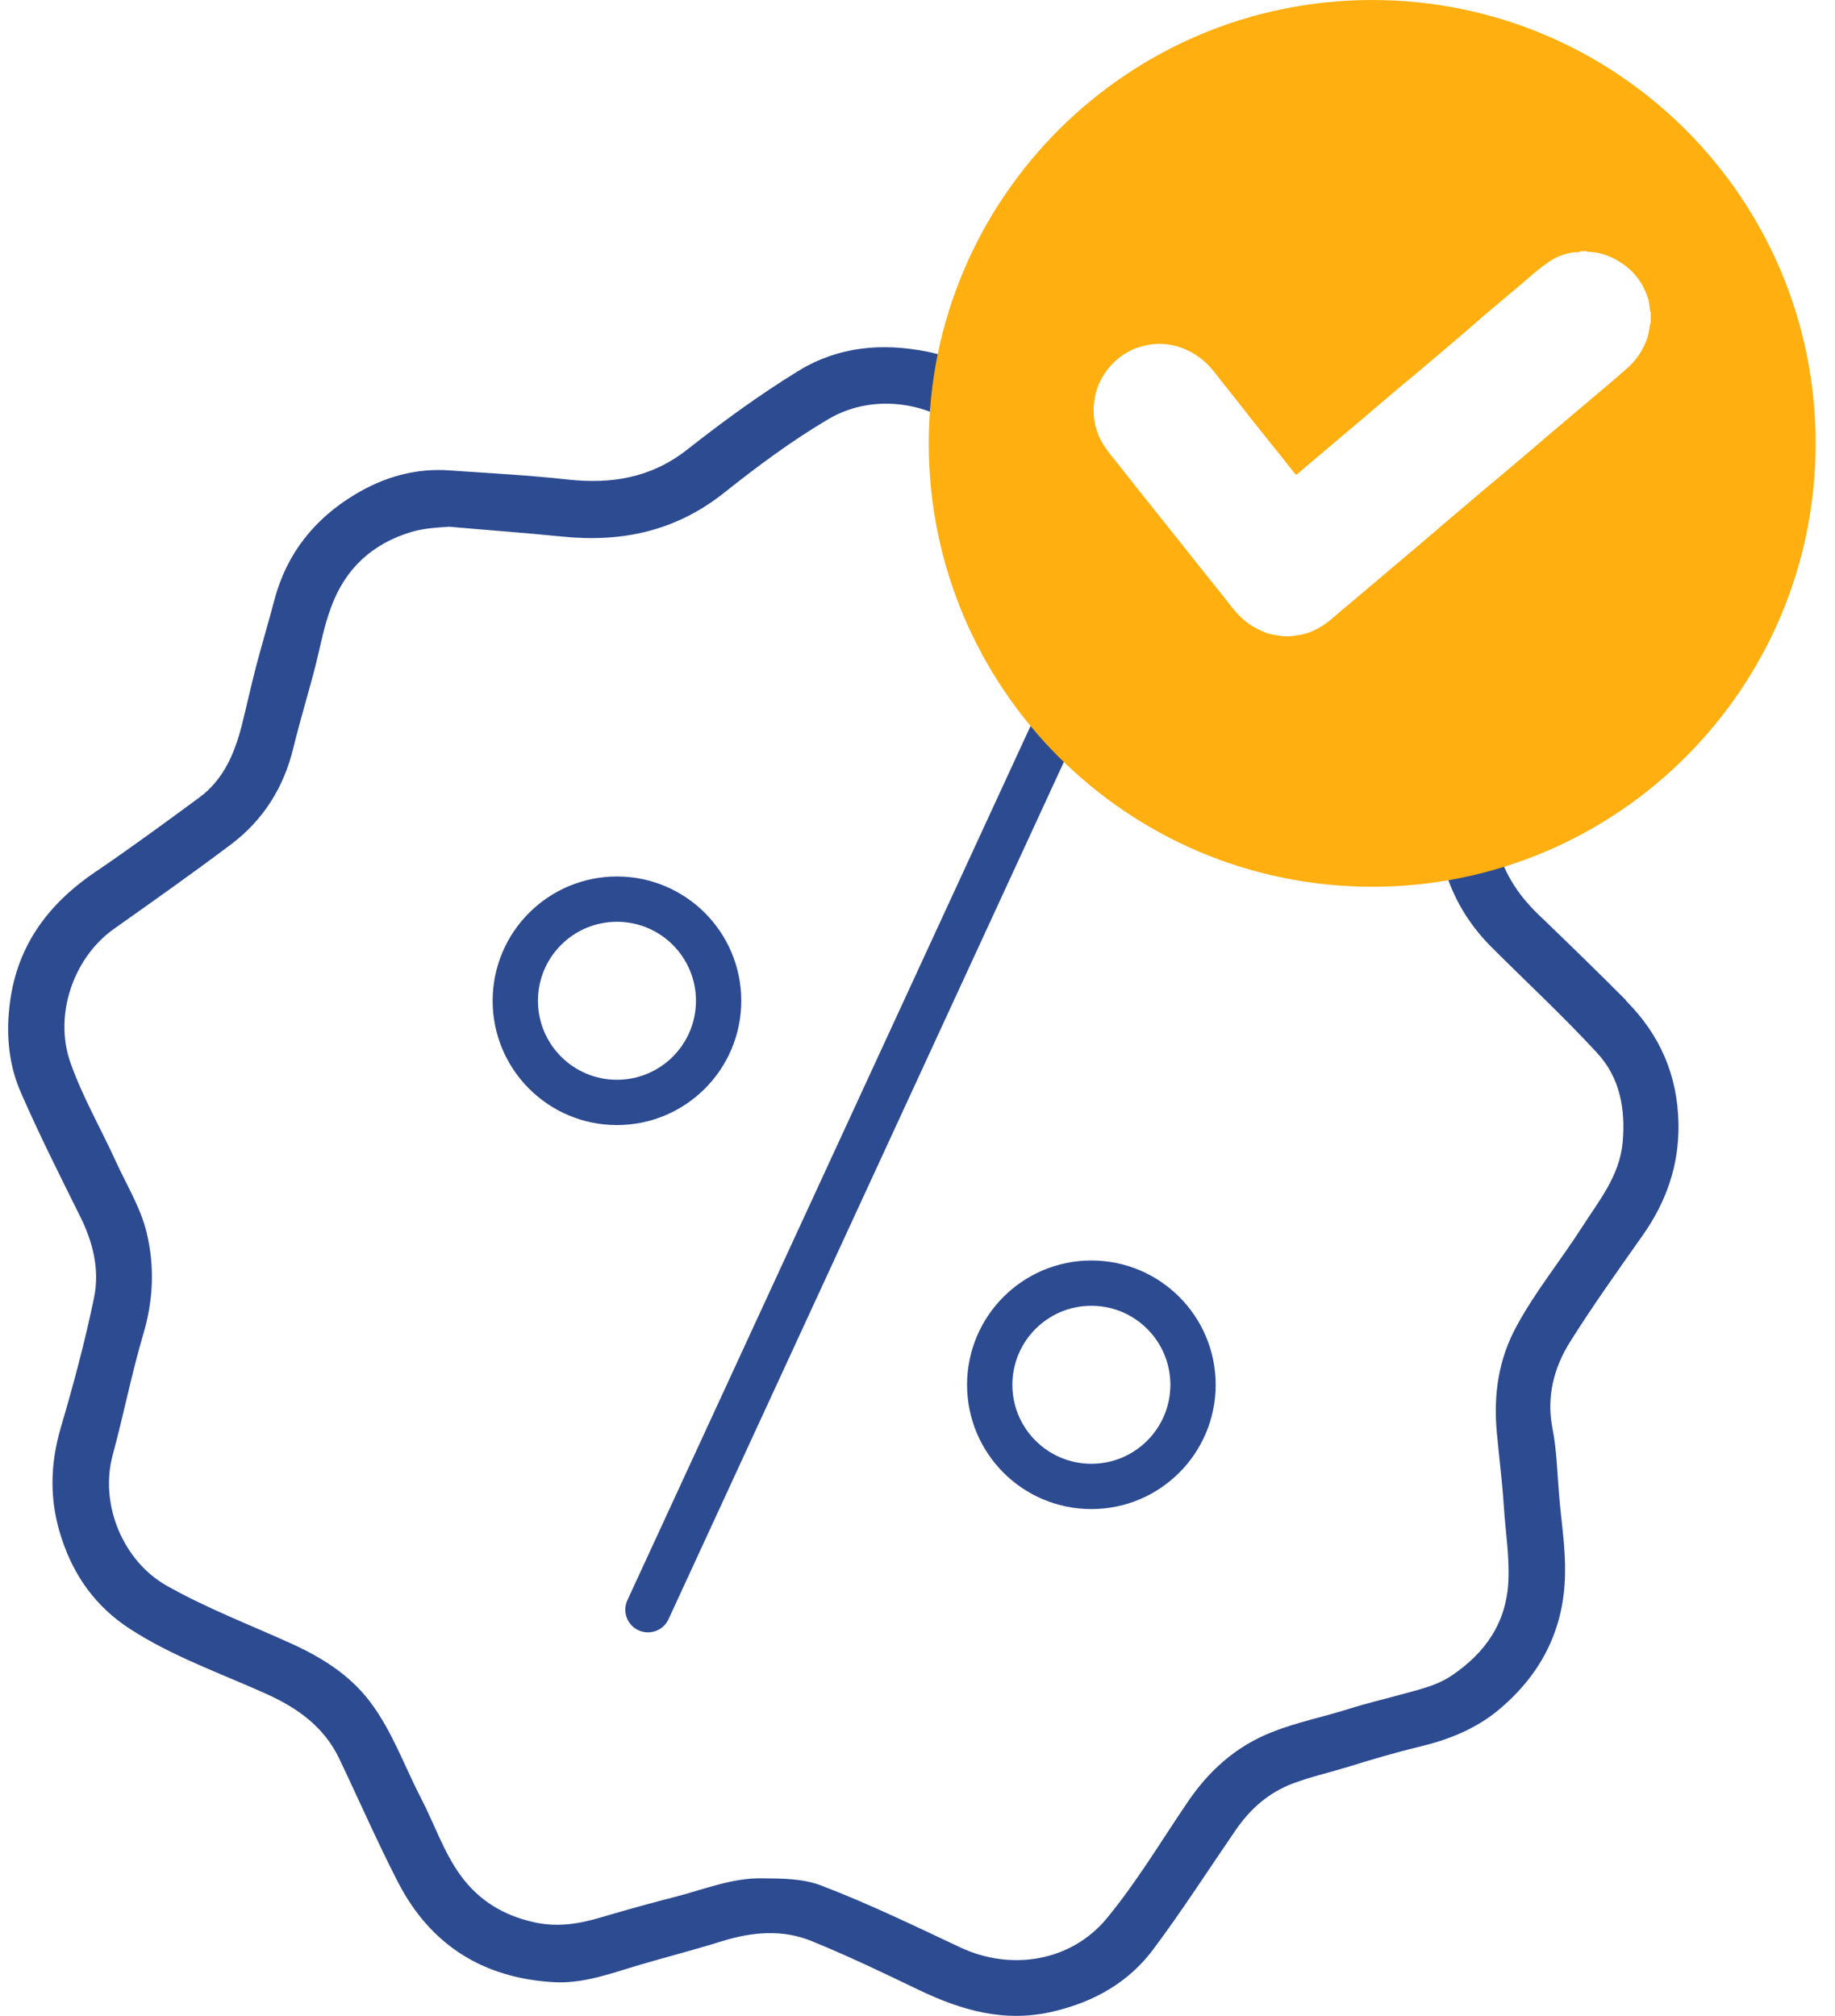
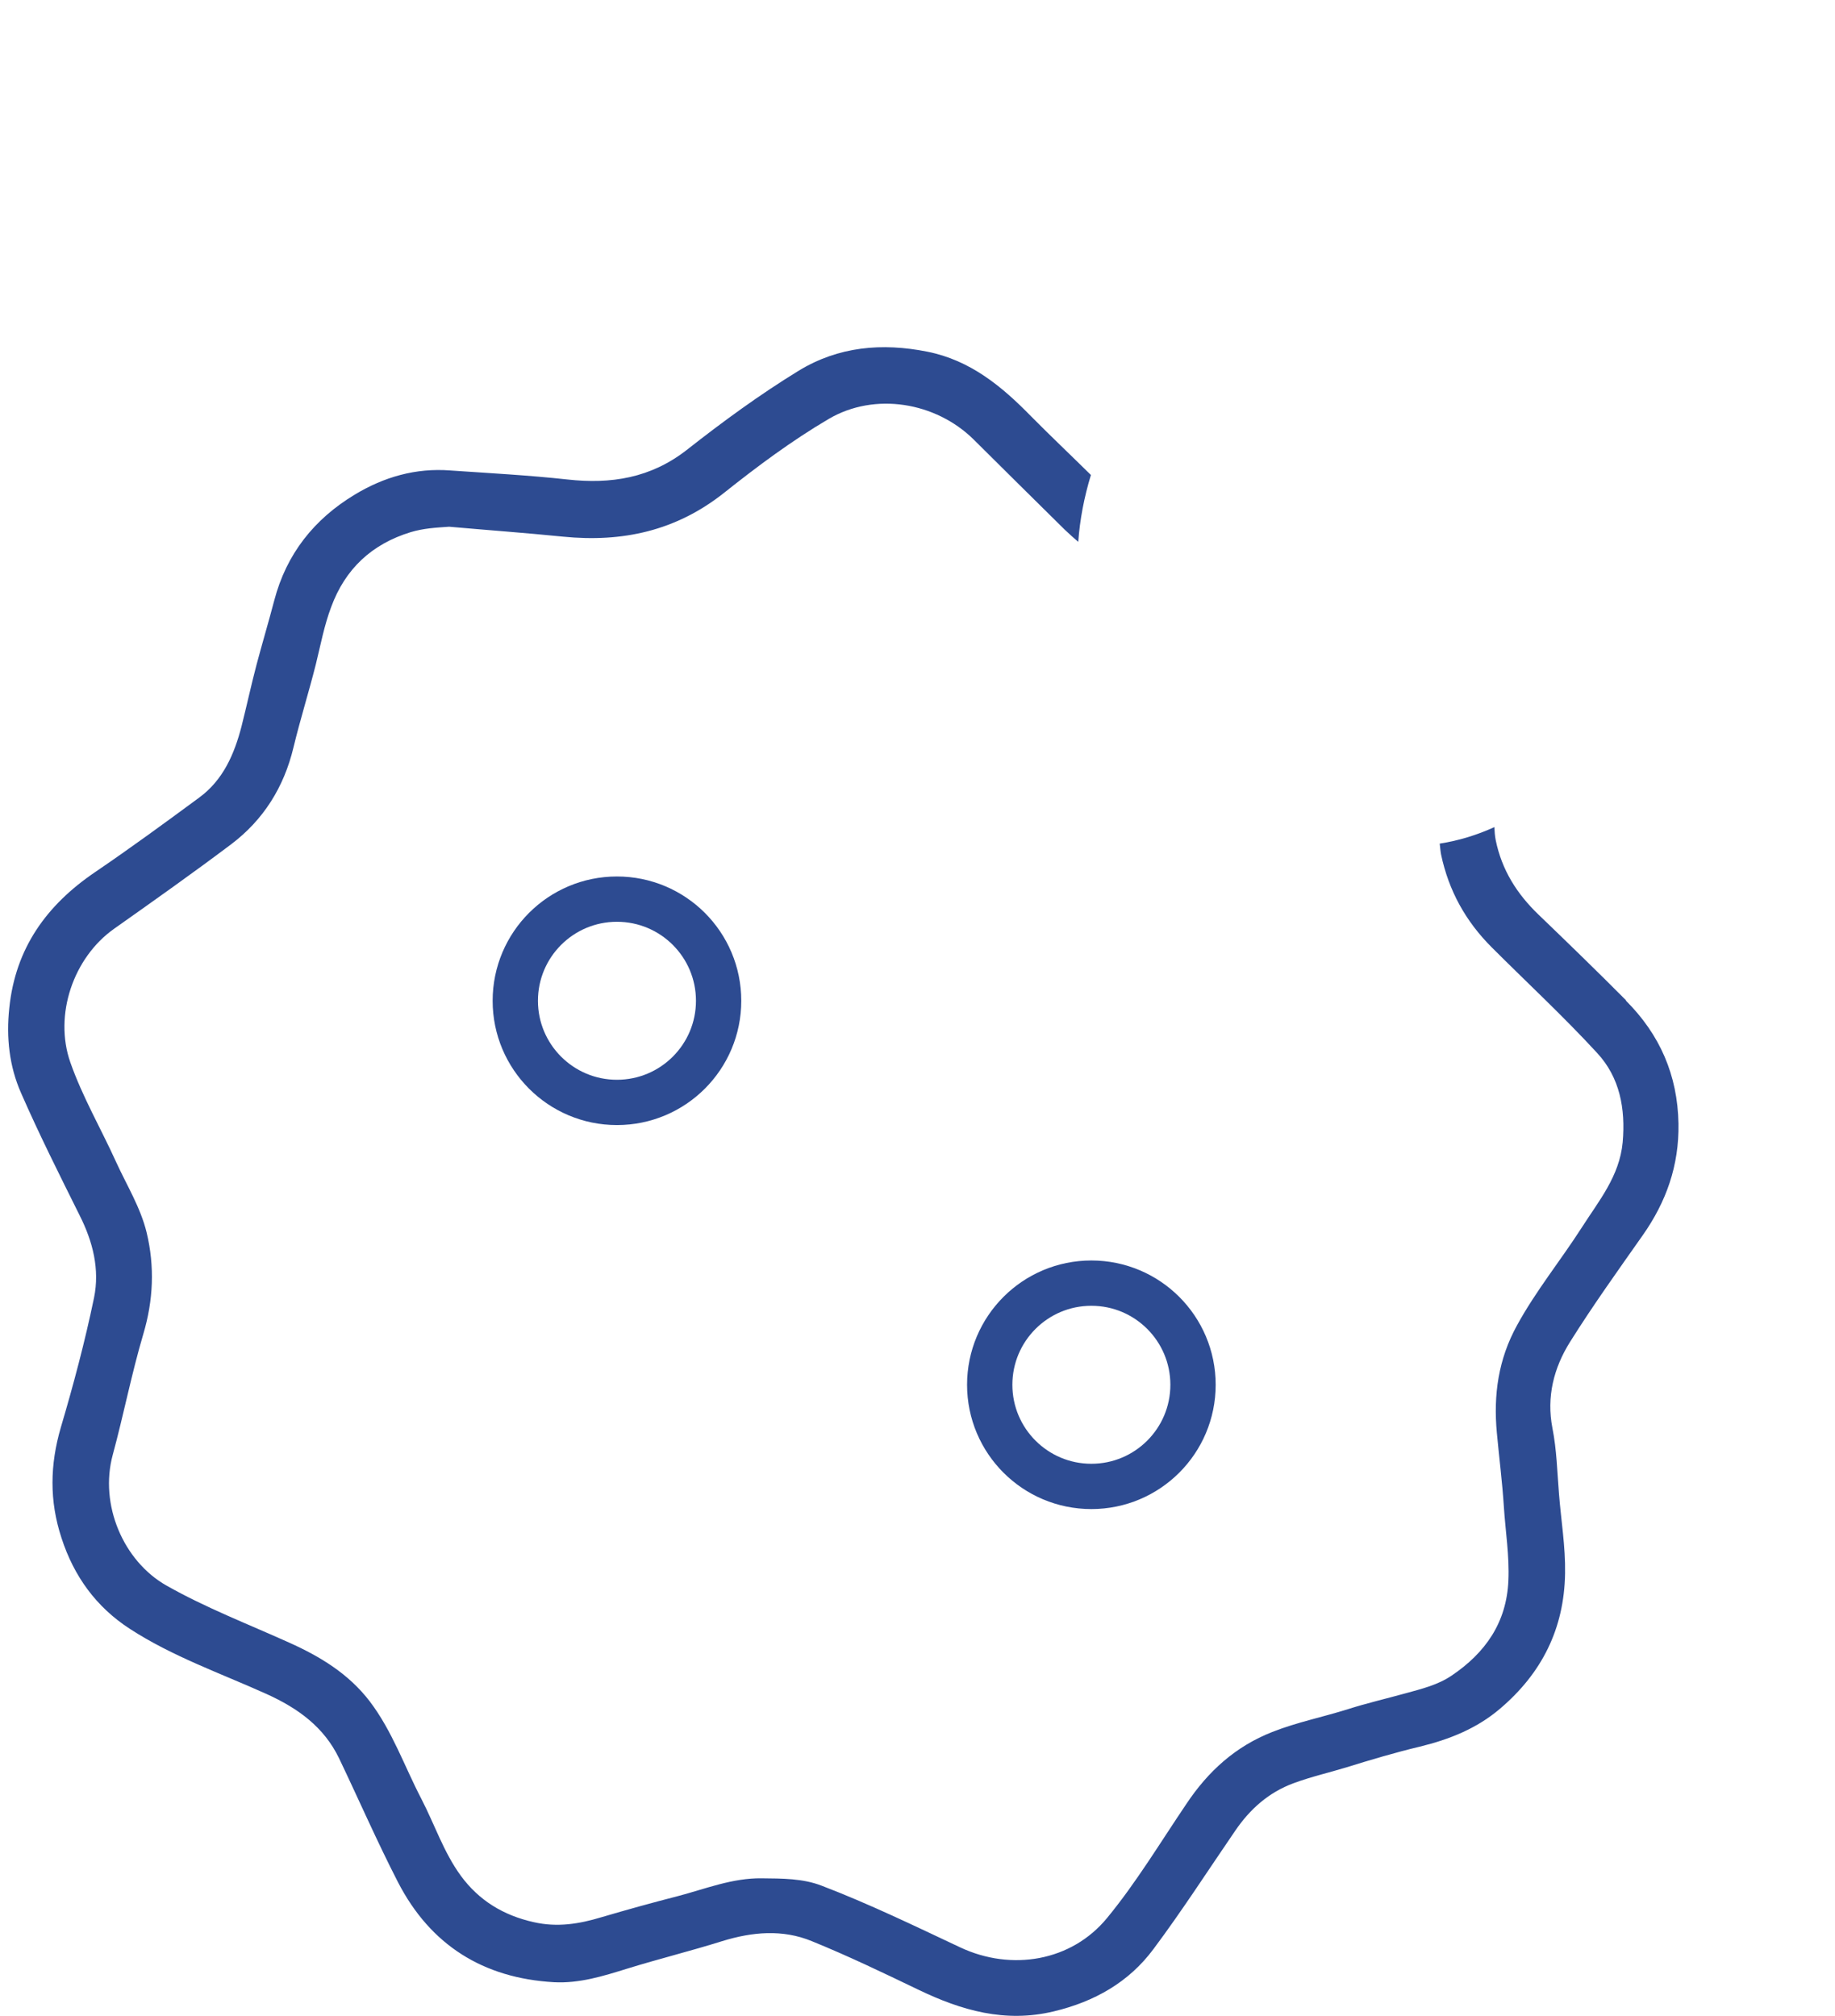
<svg xmlns="http://www.w3.org/2000/svg" width="81" height="89" viewBox="0 0 81 89" fill="none">
  <path d="M71.778 44.164C70.511 42.888 69.215 41.632 67.919 40.385C66.962 39.468 66.293 38.411 66.024 37.094C65.984 36.905 65.974 36.706 65.964 36.516C65.197 36.865 64.389 37.114 63.551 37.244C63.571 37.404 63.581 37.563 63.611 37.723C63.95 39.328 64.698 40.674 65.845 41.821C67.4 43.377 69.016 44.872 70.501 46.488C71.499 47.565 71.758 48.941 71.628 50.427C71.489 51.932 70.571 53.019 69.814 54.206C68.886 55.652 67.789 56.998 66.962 58.514C66.144 59.999 65.915 61.575 66.074 63.26C66.174 64.347 66.313 65.424 66.383 66.521C66.453 67.608 66.632 68.685 66.583 69.782C66.503 71.637 65.566 72.973 64.07 73.98C63.462 74.389 62.764 74.558 62.075 74.748C61.218 74.987 60.35 75.186 59.503 75.456C58.396 75.805 57.249 76.034 56.162 76.463C54.537 77.101 53.33 78.198 52.373 79.634C51.226 81.329 50.169 83.094 48.873 84.67C47.297 86.594 44.645 87.033 42.391 85.976C40.377 85.029 38.363 84.051 36.279 83.254C35.431 82.924 34.523 82.934 33.626 82.924C32.33 82.905 31.133 83.393 29.917 83.712C28.79 84.001 27.673 84.311 26.556 84.64C25.569 84.939 24.602 85.098 23.555 84.859C22.218 84.56 21.142 83.902 20.344 82.815C19.586 81.778 19.187 80.551 18.599 79.415C17.851 77.979 17.322 76.433 16.325 75.117C15.388 73.89 14.131 73.132 12.755 72.514C10.94 71.696 9.076 70.978 7.351 70.001C5.446 68.924 4.379 66.431 4.977 64.228C5.456 62.463 5.805 60.658 6.324 58.903C6.772 57.397 6.832 55.911 6.473 54.415C6.204 53.309 5.596 52.331 5.127 51.304C4.459 49.828 3.641 48.432 3.103 46.897C2.375 44.813 3.232 42.28 5.037 41.003C6.772 39.777 8.507 38.55 10.203 37.274C11.629 36.197 12.536 34.751 12.955 32.996C13.254 31.76 13.633 30.553 13.942 29.326C14.151 28.479 14.311 27.611 14.62 26.794C15.238 25.119 16.405 24.022 18.13 23.493C18.698 23.323 19.247 23.294 19.825 23.254C21.5 23.403 23.176 23.523 24.851 23.692C27.474 23.952 29.837 23.443 31.961 21.758C33.427 20.591 34.952 19.454 36.578 18.497C38.612 17.301 41.304 17.749 42.98 19.405C44.316 20.731 45.662 22.067 46.998 23.383C47.198 23.573 47.397 23.752 47.596 23.922C47.666 22.945 47.856 21.947 48.155 20.97C47.277 20.103 46.38 19.255 45.512 18.378C44.216 17.051 42.83 15.905 40.935 15.526C38.931 15.127 37.017 15.296 35.261 16.363C33.536 17.42 31.901 18.617 30.316 19.863C28.72 21.11 26.965 21.379 25.06 21.17C23.335 20.98 21.61 20.89 19.885 20.771C18.349 20.651 16.943 21.06 15.657 21.838C13.872 22.915 12.646 24.45 12.107 26.505C11.858 27.452 11.579 28.389 11.329 29.326C11.09 30.234 10.89 31.161 10.661 32.069C10.342 33.295 9.853 34.432 8.796 35.21C7.281 36.327 5.755 37.444 4.2 38.501C2.056 39.956 0.68 41.861 0.41 44.504C0.271 45.81 0.41 47.076 0.929 48.253C1.727 50.078 2.624 51.863 3.511 53.648C4.1 54.814 4.409 56.041 4.15 57.297C3.751 59.222 3.242 61.136 2.684 63.021C2.205 64.666 2.175 66.262 2.714 67.897C3.262 69.592 4.249 70.948 5.725 71.906C7.61 73.132 9.734 73.87 11.768 74.788C13.154 75.416 14.301 76.243 14.969 77.63C15.836 79.444 16.644 81.299 17.562 83.084C18.998 85.876 21.331 87.332 24.452 87.511C25.569 87.571 26.626 87.242 27.683 86.913C29.069 86.484 30.485 86.135 31.881 85.697C33.207 85.288 34.544 85.168 35.83 85.697C37.425 86.345 38.981 87.093 40.536 87.841C42.441 88.758 44.366 89.316 46.52 88.798C48.314 88.369 49.83 87.511 50.917 86.046C52.184 84.35 53.33 82.566 54.527 80.82C55.175 79.873 55.993 79.135 57.099 78.726C57.877 78.437 58.675 78.258 59.453 78.019C60.52 77.689 61.587 77.37 62.674 77.111C63.98 76.792 65.187 76.313 66.214 75.436C68.058 73.87 69.046 71.906 69.085 69.463C69.106 68.276 68.906 67.109 68.816 65.943C68.737 64.985 68.717 64.008 68.527 63.051C68.258 61.665 68.587 60.388 69.305 59.242C70.312 57.636 71.419 56.091 72.506 54.545C73.553 53.059 74.121 51.454 74.091 49.609C74.052 47.455 73.264 45.67 71.768 44.174L71.778 44.164Z" fill="#2D4B91" />
-   <path d="M46.81 31.578L28.602 71.066" stroke="#2D4B91" stroke-width="2" stroke-linecap="round" stroke-linejoin="round" />
  <path d="M27.233 48.67C29.712 48.67 31.721 46.661 31.721 44.183C31.721 41.704 29.712 39.695 27.233 39.695C24.755 39.695 22.746 41.704 22.746 44.183C22.746 46.661 24.755 48.67 27.233 48.67Z" stroke="#2D4B91" stroke-width="2" stroke-linecap="round" stroke-linejoin="round" />
  <path d="M48.175 65.623C50.653 65.623 52.662 63.614 52.662 61.136C52.662 58.657 50.653 56.648 48.175 56.648C45.697 56.648 43.688 58.657 43.688 61.136C43.688 63.614 45.697 65.623 48.175 65.623Z" stroke="#2D4B91" stroke-width="2" stroke-linecap="round" stroke-linejoin="round" />
-   <path d="M80.145 19.575C80.145 30.384 71.38 39.149 60.571 39.149C49.761 39.149 40.996 30.384 40.996 19.575C40.996 8.765 49.761 0 60.571 0C71.38 0 80.145 8.765 80.145 19.575ZM72.786 13.312C72.557 12.485 72.078 11.866 71.32 11.457C70.951 11.258 70.552 11.128 70.124 11.118C70.084 11.118 70.044 11.118 70.014 11.089H69.794C69.675 11.168 69.535 11.118 69.406 11.148C69.027 11.208 68.678 11.348 68.359 11.567C67.77 11.976 67.252 12.475 66.703 12.923C66.294 13.262 65.895 13.601 65.497 13.941C65.018 14.349 64.539 14.778 64.051 15.187C63.552 15.616 63.044 16.035 62.545 16.463C62.026 16.892 61.508 17.321 60.999 17.76C60.391 18.288 59.773 18.807 59.155 19.325C58.676 19.724 58.207 20.133 57.729 20.532C57.579 20.651 57.44 20.781 57.29 20.911C57.23 20.961 57.2 20.961 57.15 20.901C56.921 20.612 56.692 20.322 56.462 20.033C56.063 19.535 55.654 19.026 55.256 18.527C54.857 18.019 54.468 17.51 54.059 17.012C53.74 16.613 53.461 16.184 53.052 15.865C52.723 15.596 52.354 15.406 51.945 15.287C51.526 15.167 51.097 15.147 50.679 15.227C50.07 15.336 49.542 15.606 49.103 16.064C48.714 16.473 48.445 16.952 48.335 17.5C48.226 18.079 48.255 18.647 48.485 19.206C48.714 19.764 49.123 20.183 49.482 20.651C49.931 21.23 50.399 21.808 50.858 22.387C51.367 23.025 51.875 23.663 52.384 24.301C52.872 24.909 53.351 25.528 53.85 26.136C54.189 26.555 54.488 27.003 54.897 27.362C55.196 27.622 55.535 27.801 55.894 27.941C56.133 28.03 56.383 28.041 56.632 28.09H56.971C57.14 28.06 57.31 28.05 57.479 28.011C58.018 27.891 58.467 27.602 58.875 27.243C59.384 26.804 59.913 26.375 60.421 25.936C61.149 25.318 61.887 24.7 62.615 24.082C63.313 23.483 64.011 22.885 64.719 22.287C65.327 21.768 65.935 21.26 66.544 20.751C67.192 20.203 67.84 19.654 68.488 19.096C69.027 18.637 69.575 18.178 70.114 17.72C70.692 17.231 71.28 16.742 71.839 16.244C72.248 15.885 72.537 15.436 72.716 14.918C72.796 14.688 72.796 14.449 72.866 14.23V13.801C72.806 13.651 72.826 13.482 72.776 13.322L72.786 13.312Z" fill="#FFAF0F" />
</svg>